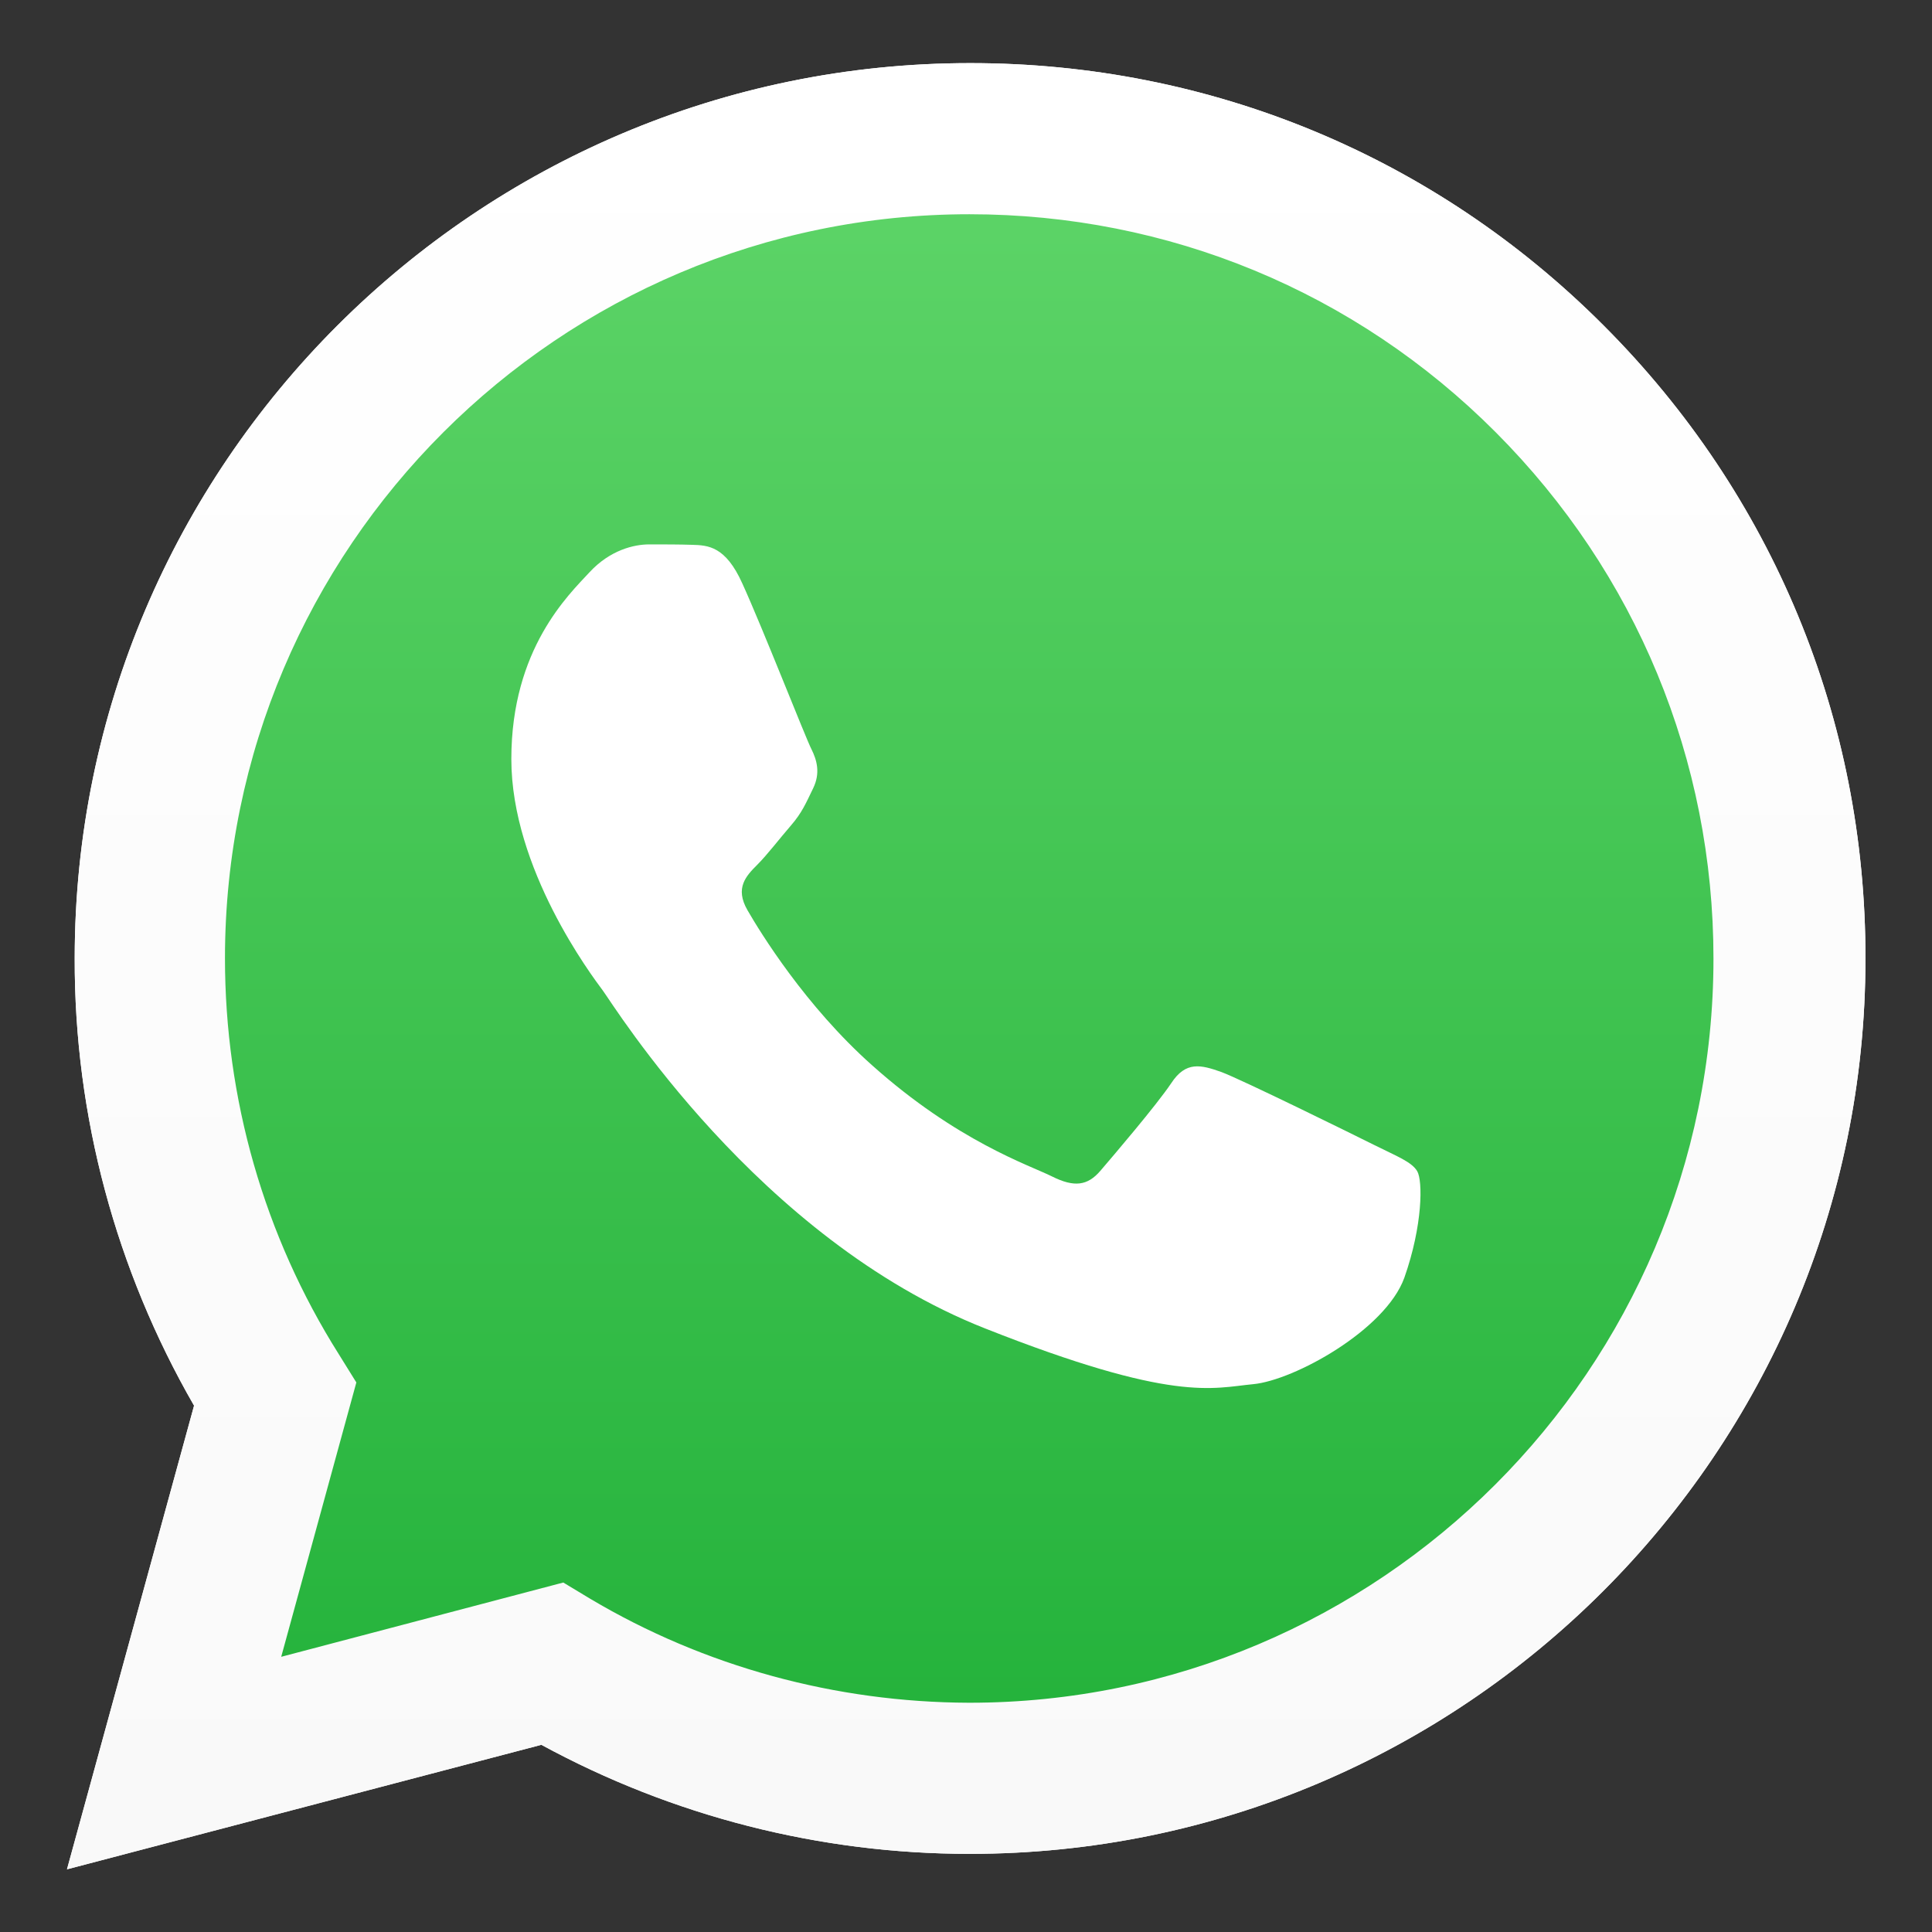
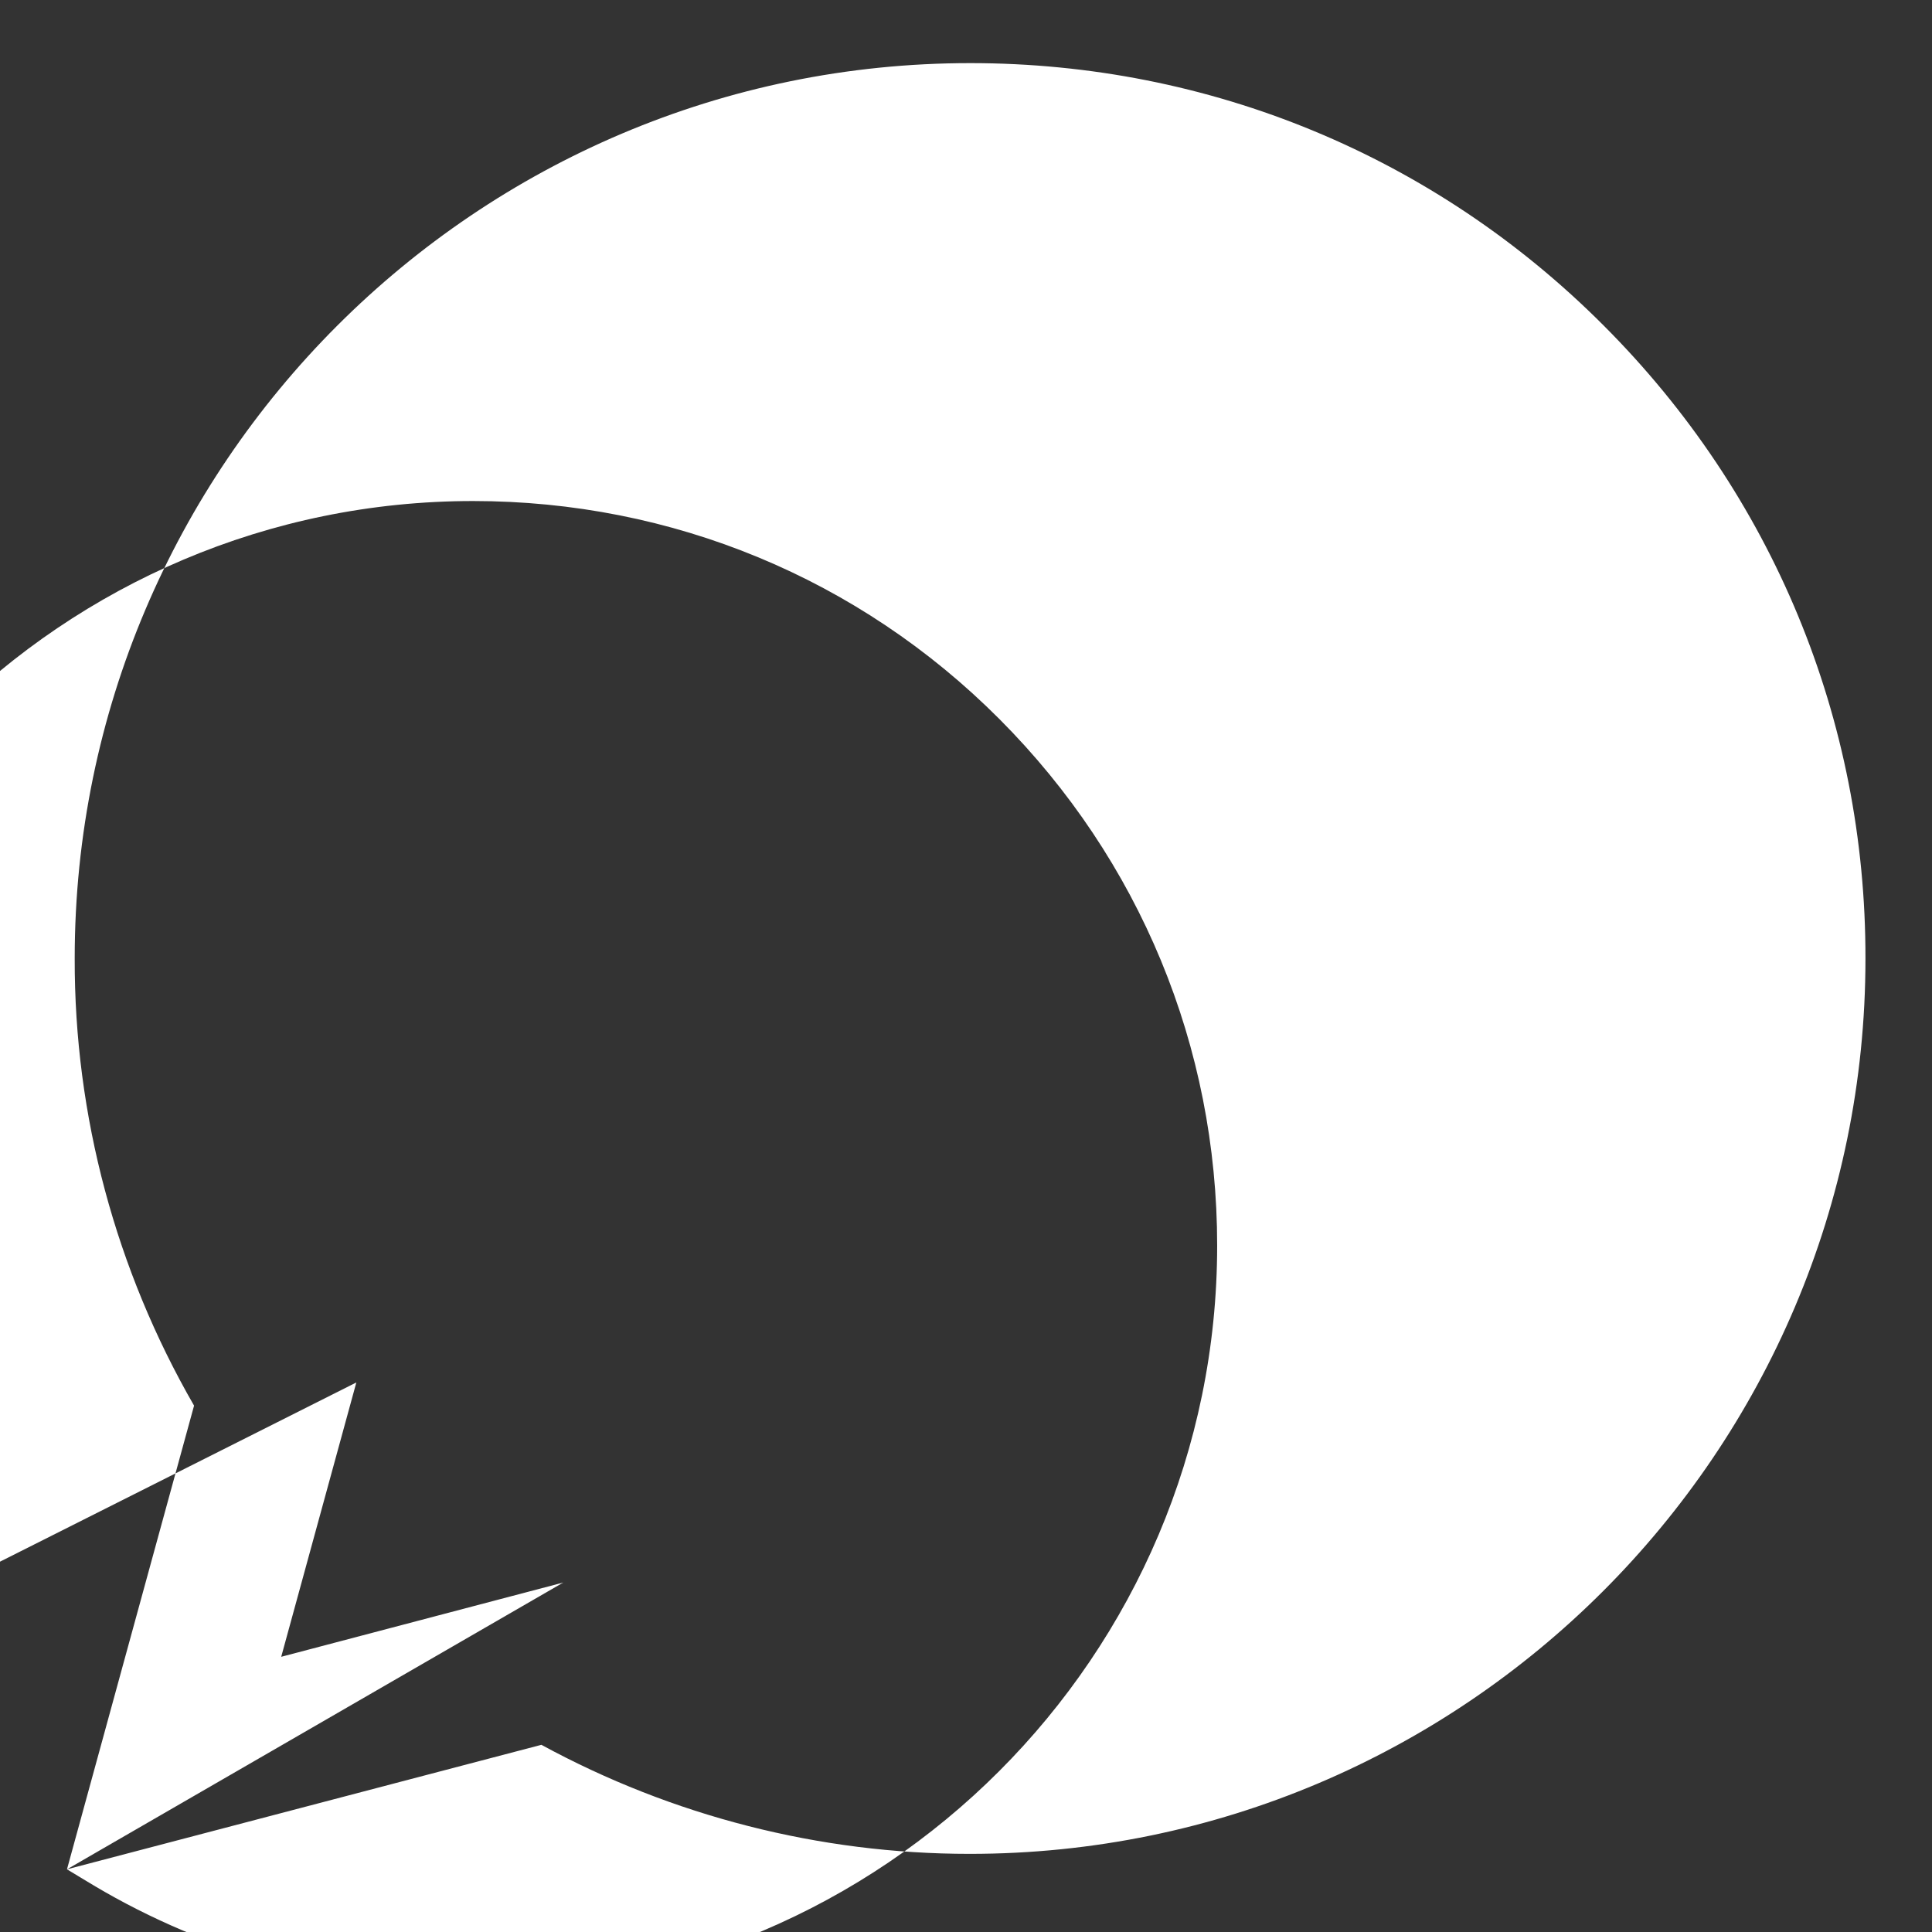
<svg xmlns="http://www.w3.org/2000/svg" viewBox="0 0 450 450">
  <rect x="0" y="0" width="450" height="450" fill="#333333" stroke="none" />
-   <path fill="#fff" d="M15.6 435.4l29.6-108C27 295.8 17.3 259.9 17.4 223.2c0-115 93.6-208.5 208.6-208.5 55.8 0 108.2 21.7 147.5 61.1 39.4 39.4 61.1 91.8 61 147.5 0 115-93.6 208.5-208.6 208.5h-.1c-34.9 0-69.2-8.8-99.7-25.4l-110.5 29zm115.6-66.8l6.3 3.8c26.6 15.8 57.1 24.1 88.2 24.2h.1c95.5 0 173.3-77.7 173.3-173.3 0-46.3-18-89.8-50.7-122.6s-76.3-50.8-122.6-50.8c-95.6 0-173.4 77.7-173.4 173.3 0 32.7 9.1 64.6 26.5 92.2L83 322l-17.5 63.9 65.7-17.3z" />
+   <path fill="#fff" d="M15.6 435.4l29.6-108C27 295.8 17.3 259.9 17.4 223.2c0-115 93.6-208.5 208.6-208.5 55.8 0 108.2 21.7 147.5 61.1 39.4 39.4 61.1 91.8 61 147.5 0 115-93.6 208.5-208.6 208.5h-.1c-34.9 0-69.2-8.8-99.7-25.4l-110.5 29zl6.3 3.8c26.6 15.8 57.1 24.1 88.2 24.2h.1c95.5 0 173.3-77.7 173.3-173.3 0-46.3-18-89.8-50.7-122.6s-76.3-50.8-122.6-50.8c-95.6 0-173.4 77.7-173.4 173.3 0 32.7 9.1 64.6 26.5 92.2L83 322l-17.5 63.9 65.7-17.3z" />
  <linearGradient id="a" x1="225" x2="225" y1="428.097" y2="21.903" gradientUnits="userSpaceOnUse">
    <stop offset="0" stop-color="#20b038" />
    <stop offset="1" stop-color="#60d66a" />
  </linearGradient>
-   <path fill="url(#a)" d="M22.8 428.1l28.6-104.3c-17.6-30.5-26.9-65.2-26.9-100.6 0-111 90.4-201.3 201.3-201.3 53.9 0 104.4 21 142.4 59s58.9 88.6 58.9 142.4c0 111-90.4 201.3-201.3 201.3h-.1c-33.7 0-66.8-8.5-96.2-24.5l-106.7 28z" />
  <linearGradient id="b" x1="225" x2="225" y1="435.38" y2="14.62" gradientUnits="userSpaceOnUse">
    <stop offset="0" stop-color="#f9f9f9" />
    <stop offset="1" stop-color="#fff" />
  </linearGradient>
-   <path fill="url(#b)" d="M15.6 435.4l29.6-108C27 295.8 17.3 259.9 17.4 223.2c0-115 93.6-208.5 208.6-208.5 55.8 0 108.2 21.7 147.5 61.1 39.4 39.4 61.1 91.8 61 147.5 0 115-93.6 208.5-208.6 208.5h-.1c-34.9 0-69.2-8.8-99.7-25.4l-110.5 29zm115.6-66.8l6.3 3.8c26.6 15.8 57.1 24.1 88.2 24.2h.1c95.5 0 173.3-77.7 173.3-173.3 0-46.3-18-89.8-50.7-122.6s-76.3-50.8-122.6-50.8c-95.6 0-173.4 77.7-173.4 173.3 0 32.7 9.1 64.6 26.5 92.2L83 322l-17.5 63.9 65.7-17.3z" />
  <g>
-     <path fill="#fff" fill-rule="evenodd" d="M172.9 135.9c-3.9-8.7-8-8.9-11.7-9-3-.1-6.5-.1-10-.1s-9.1 1.3-13.9 6.5c-4.8 5.2-18.2 17.8-18.2 43.5 0 25.6 18.7 50.4 21.3 53.9 2.6 3.5 36.1 57.8 89 78.7 44 17.4 53 13.9 62.5 13s30.8-12.6 35.2-24.8c4.3-12.2 4.3-22.6 3-24.8-1.3-2.2-4.8-3.5-10-6.1-5.2-2.6-30.8-15.2-35.6-17-4.8-1.7-8.3-2.6-11.7 2.6-3.5 5.2-13.5 16.9-16.5 20.4s-6.1 3.9-11.3 1.3c-5.2-2.6-22-8.1-41.9-25.9-15.5-13.8-26-30.9-29-36.1-3-5.2-.3-8 2.3-10.6 2.3-2.3 5.2-6.1 7.8-9.1 2.6-3 3.5-5.2 5.2-8.7 1.7-3.5.9-6.5-.4-9.1-1.3-2.5-11.4-28.3-16.1-38.6z" clip-rule="evenodd" />
-   </g>
+     </g>
</svg>